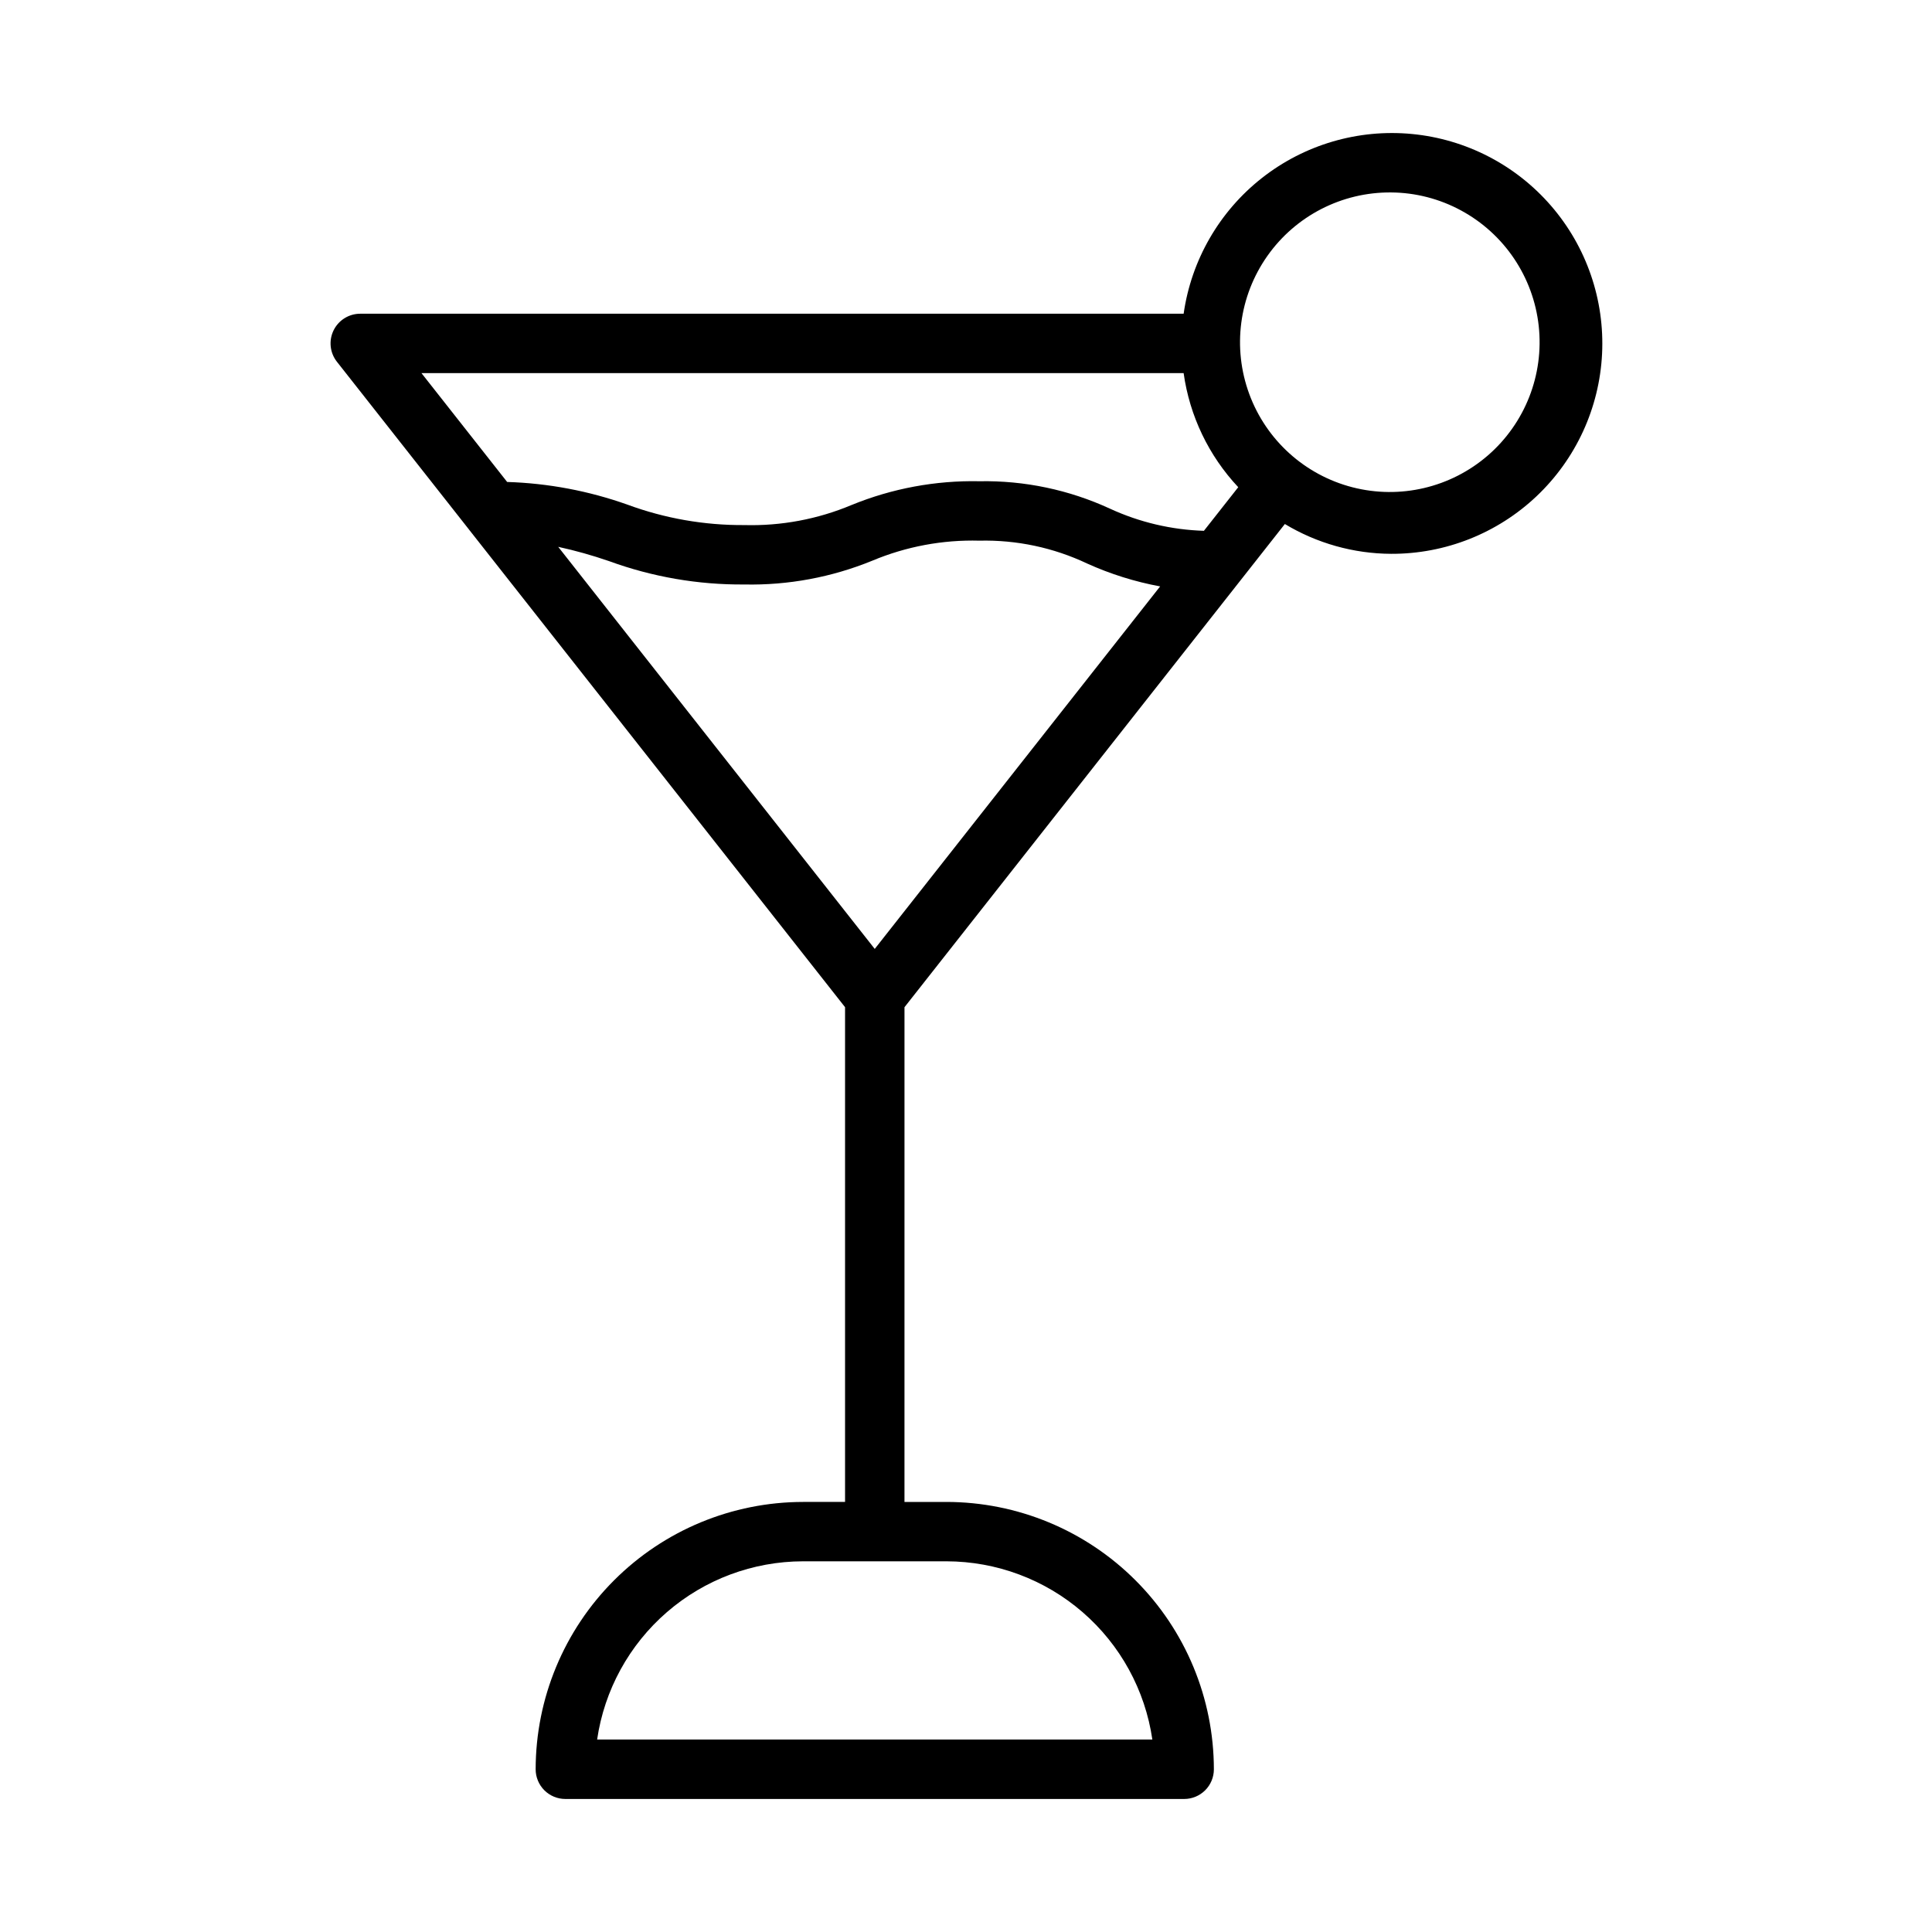
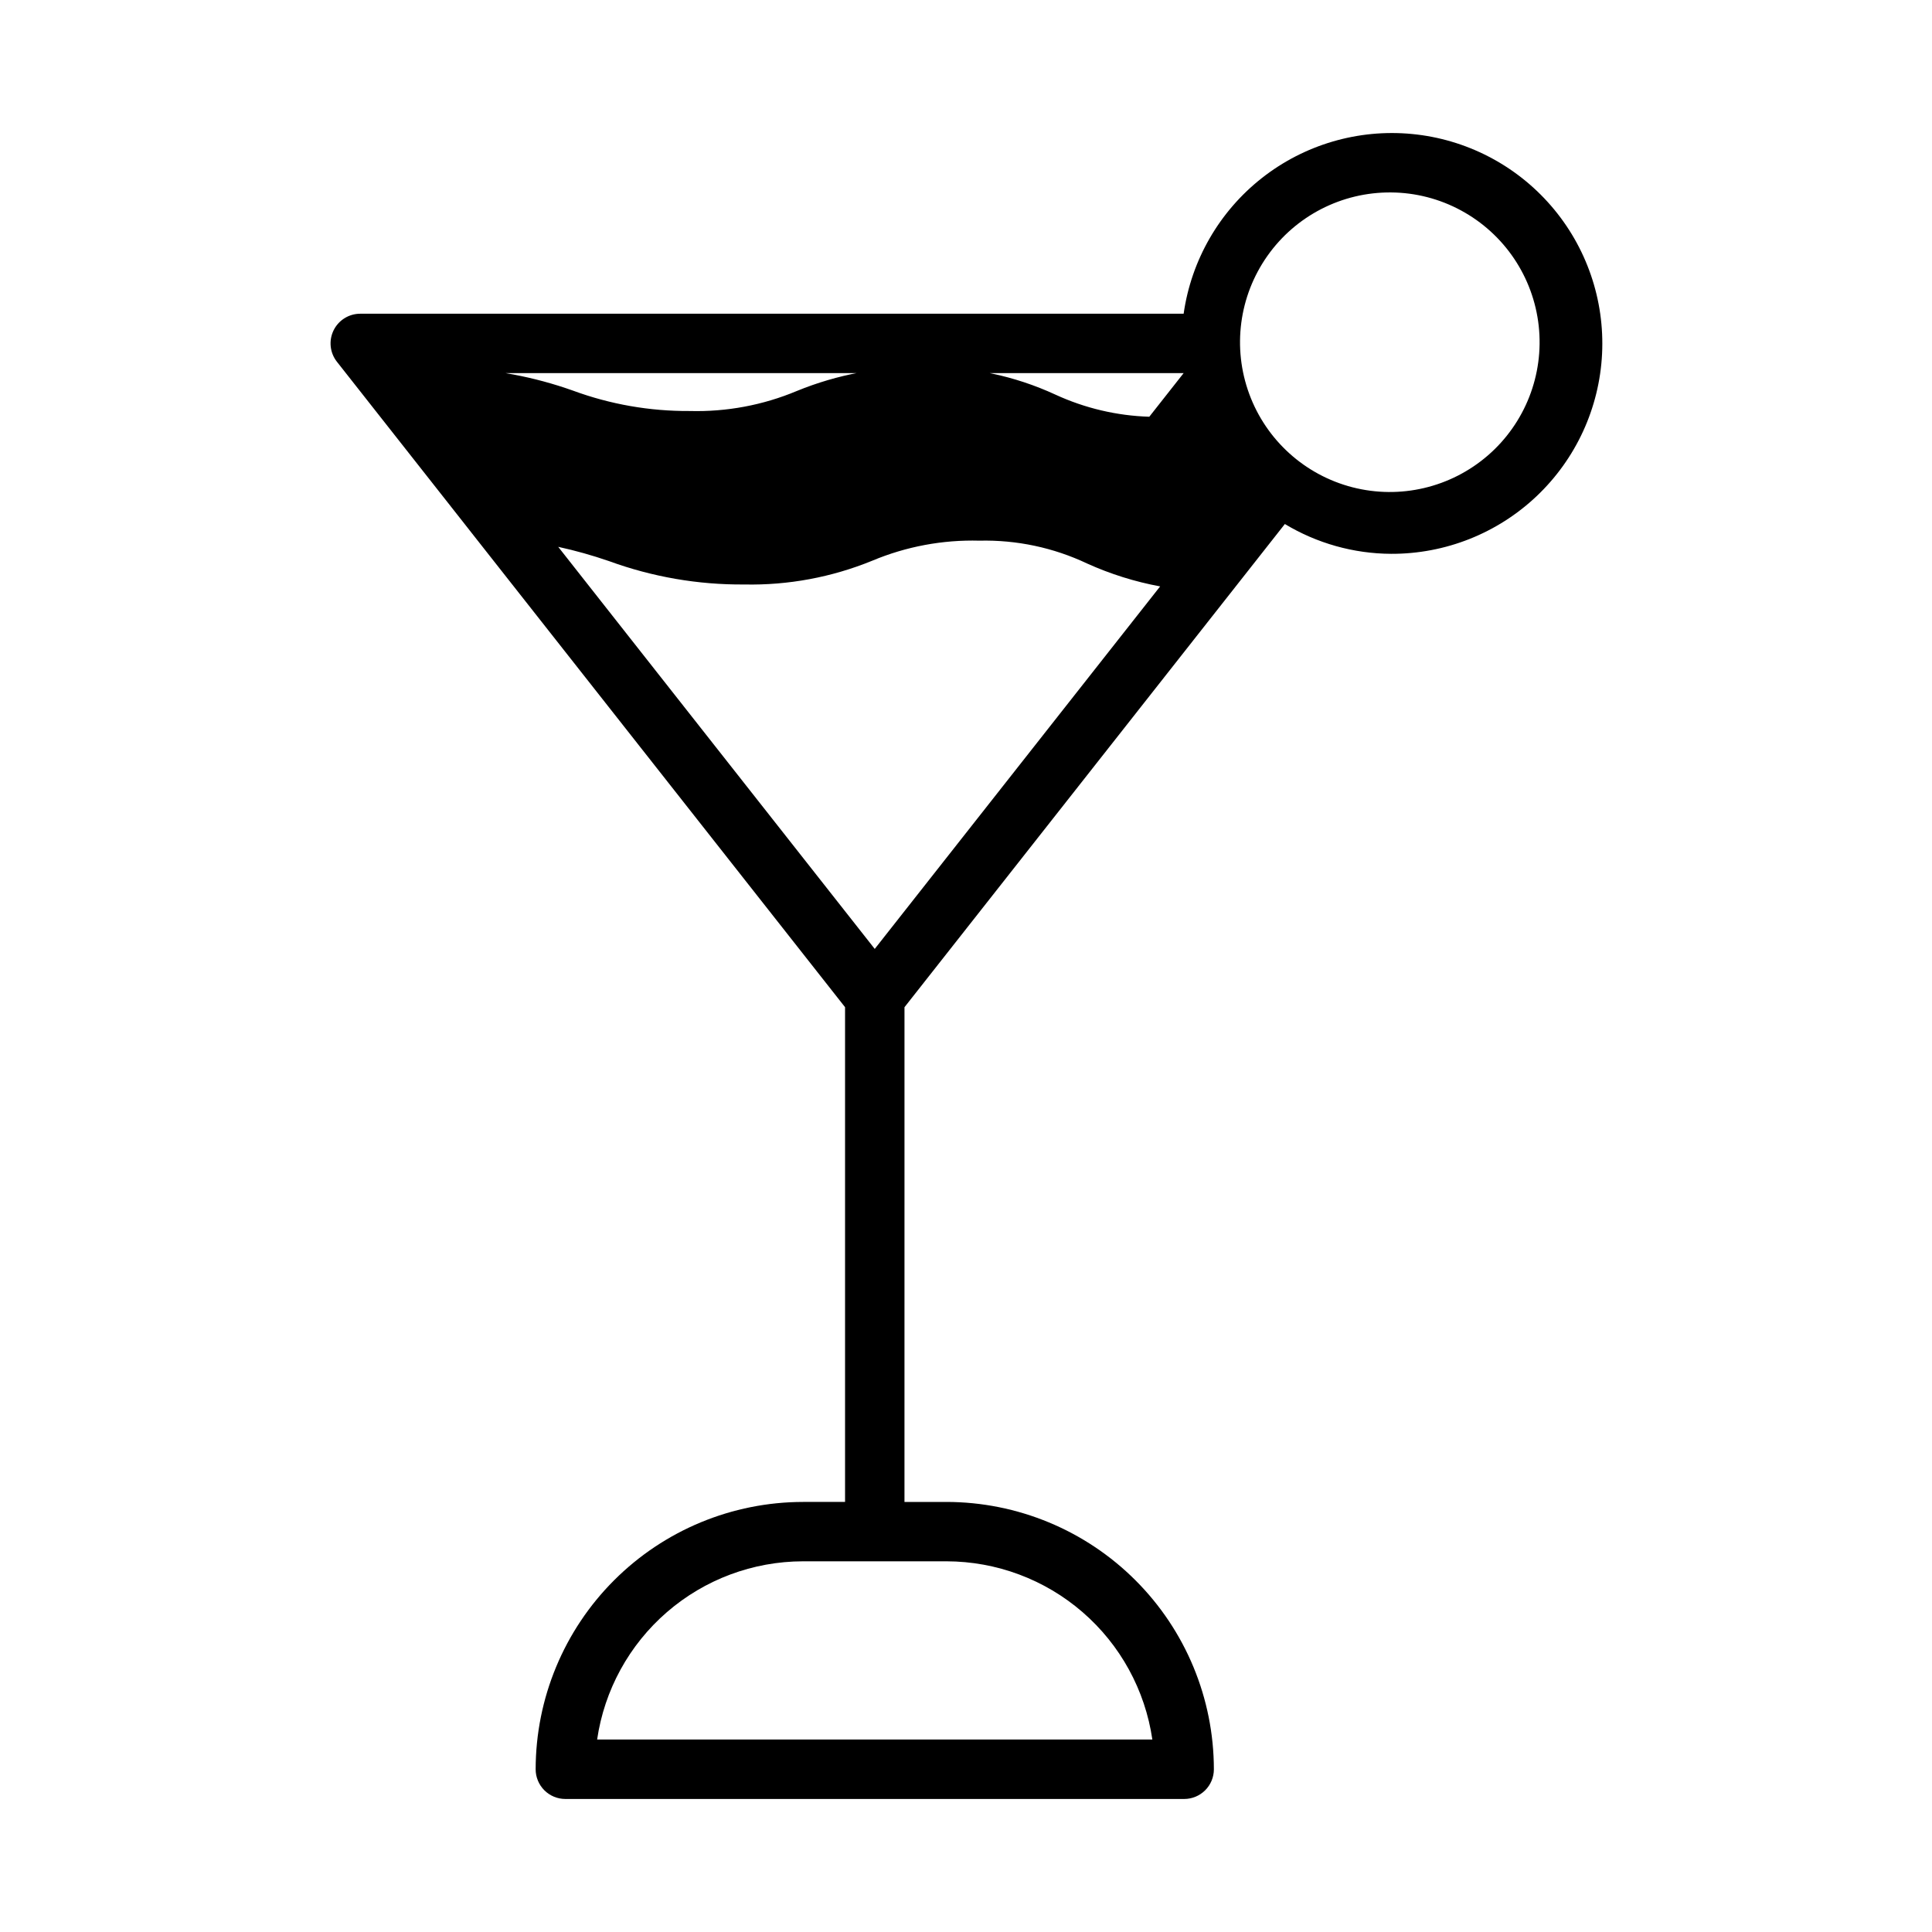
<svg xmlns="http://www.w3.org/2000/svg" fill="#000000" width="800px" height="800px" version="1.1" viewBox="144 144 512 512">
-   <path d="m484.5 282.87c8.5 5.117 18.223 7.848 28.145 7.898 14.344 0.059 28.16-5.414 38.574-15.277 10.418-9.867 16.629-23.367 17.344-37.695s-4.117-28.379-13.496-39.234c-9.375-10.855-22.578-17.68-36.859-19.051-14.277-1.375-28.539 2.812-39.812 11.68-11.273 8.871-18.695 21.746-20.719 35.949h-218.2c-3.016-0.004-5.769 1.719-7.086 4.43-1.316 2.715-0.965 5.941 0.906 8.309l34.941 44.383 0.004 0.012 99.707 126.64v131.11h-11.148l0.004 0.004c-18.785 0.02-36.793 7.488-50.074 20.773-13.285 13.281-20.754 31.289-20.777 50.074 0 2.086 0.828 4.09 2.305 5.566 1.477 1.477 3.481 2.305 5.57 2.305h163.99c2.09 0 4.09-0.828 5.566-2.305 1.477-1.477 2.309-3.481 2.305-5.566-0.02-18.785-7.488-36.793-20.773-50.074-13.281-13.285-31.289-20.754-50.074-20.773h-11.148l0.004-131.11zm28.145-87.875v0.004c6.484 0.043 12.863 1.688 18.562 4.781 11.465 6.203 19.152 17.641 20.57 30.598 1.414 12.957-3.621 25.785-13.473 34.316-9.852 8.535-23.266 11.688-35.891 8.438-12.621-3.254-22.844-12.492-27.348-24.727-4.504-12.23-2.715-25.895 4.785-36.555 7.5-10.66 19.758-16.961 32.793-16.852zm-256.95 47.887h201.98c1.586 11.332 6.644 21.891 14.473 30.23l-9.102 11.562 0.004-0.004c-8.605-0.266-17.066-2.262-24.883-5.863-10.84-5.004-22.672-7.492-34.609-7.273-11.613-0.238-23.152 1.906-33.902 6.305-8.98 3.766-18.66 5.574-28.398 5.312-10.566 0.074-21.062-1.762-30.98-5.418-10.25-3.644-21.004-5.672-31.875-6.008zm139.14 314.88c13.246 0.02 26.047 4.801 36.059 13.473 10.016 8.672 16.578 20.652 18.492 33.758h-147.14c1.914-13.105 8.477-25.086 18.492-33.758 10.012-8.672 22.809-13.453 36.059-13.473zm-19.02-162.29-67.121-85.258-16.762-21.297c4.559 0.992 9.055 2.258 13.465 3.781 11.484 4.195 23.629 6.293 35.855 6.195 11.613 0.242 23.152-1.906 33.902-6.301 8.984-3.766 18.664-5.574 28.398-5.312 9.859-0.234 19.637 1.84 28.551 6.059 6.18 2.793 12.676 4.832 19.344 6.062z" />
+   <path d="m484.5 282.87c8.5 5.117 18.223 7.848 28.145 7.898 14.344 0.059 28.16-5.414 38.574-15.277 10.418-9.867 16.629-23.367 17.344-37.695s-4.117-28.379-13.496-39.234c-9.375-10.855-22.578-17.68-36.859-19.051-14.277-1.375-28.539 2.812-39.812 11.68-11.273 8.871-18.695 21.746-20.719 35.949h-218.2c-3.016-0.004-5.769 1.719-7.086 4.43-1.316 2.715-0.965 5.941 0.906 8.309l34.941 44.383 0.004 0.012 99.707 126.64v131.11h-11.148l0.004 0.004c-18.785 0.02-36.793 7.488-50.074 20.773-13.285 13.281-20.754 31.289-20.777 50.074 0 2.086 0.828 4.09 2.305 5.566 1.477 1.477 3.481 2.305 5.57 2.305h163.99c2.09 0 4.09-0.828 5.566-2.305 1.477-1.477 2.309-3.481 2.305-5.566-0.02-18.785-7.488-36.793-20.773-50.074-13.281-13.285-31.289-20.754-50.074-20.773h-11.148l0.004-131.11zm28.145-87.875v0.004c6.484 0.043 12.863 1.688 18.562 4.781 11.465 6.203 19.152 17.641 20.57 30.598 1.414 12.957-3.621 25.785-13.473 34.316-9.852 8.535-23.266 11.688-35.891 8.438-12.621-3.254-22.844-12.492-27.348-24.727-4.504-12.23-2.715-25.895 4.785-36.555 7.5-10.66 19.758-16.961 32.793-16.852zm-256.95 47.887h201.98l-9.102 11.562 0.004-0.004c-8.605-0.266-17.066-2.262-24.883-5.863-10.84-5.004-22.672-7.492-34.609-7.273-11.613-0.238-23.152 1.906-33.902 6.305-8.98 3.766-18.66 5.574-28.398 5.312-10.566 0.074-21.062-1.762-30.98-5.418-10.25-3.644-21.004-5.672-31.875-6.008zm139.14 314.88c13.246 0.02 26.047 4.801 36.059 13.473 10.016 8.672 16.578 20.652 18.492 33.758h-147.14c1.914-13.105 8.477-25.086 18.492-33.758 10.012-8.672 22.809-13.453 36.059-13.473zm-19.02-162.29-67.121-85.258-16.762-21.297c4.559 0.992 9.055 2.258 13.465 3.781 11.484 4.195 23.629 6.293 35.855 6.195 11.613 0.242 23.152-1.906 33.902-6.301 8.984-3.766 18.664-5.574 28.398-5.312 9.859-0.234 19.637 1.84 28.551 6.059 6.18 2.793 12.676 4.832 19.344 6.062z" />
</svg>